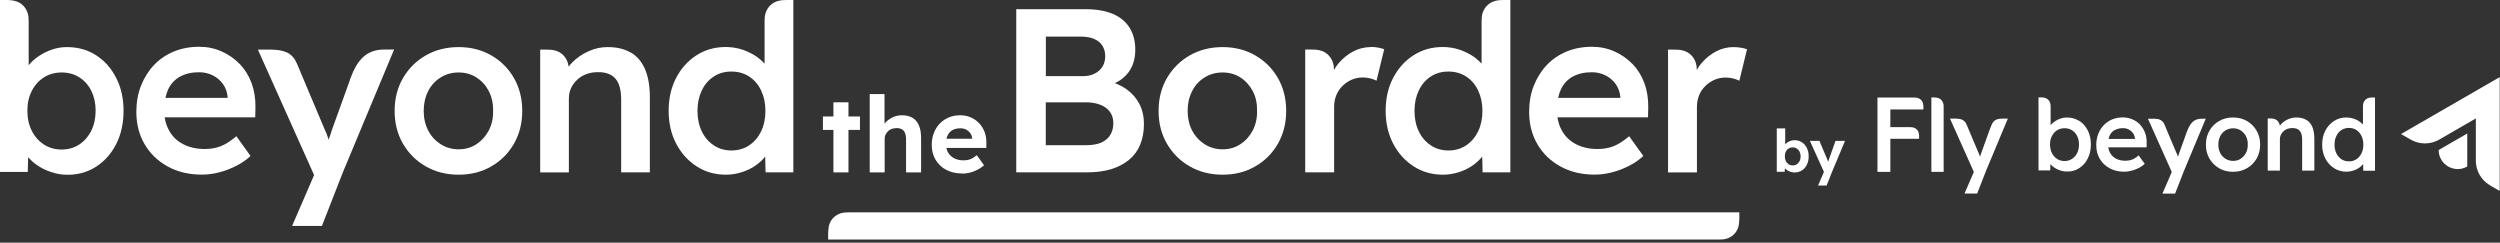
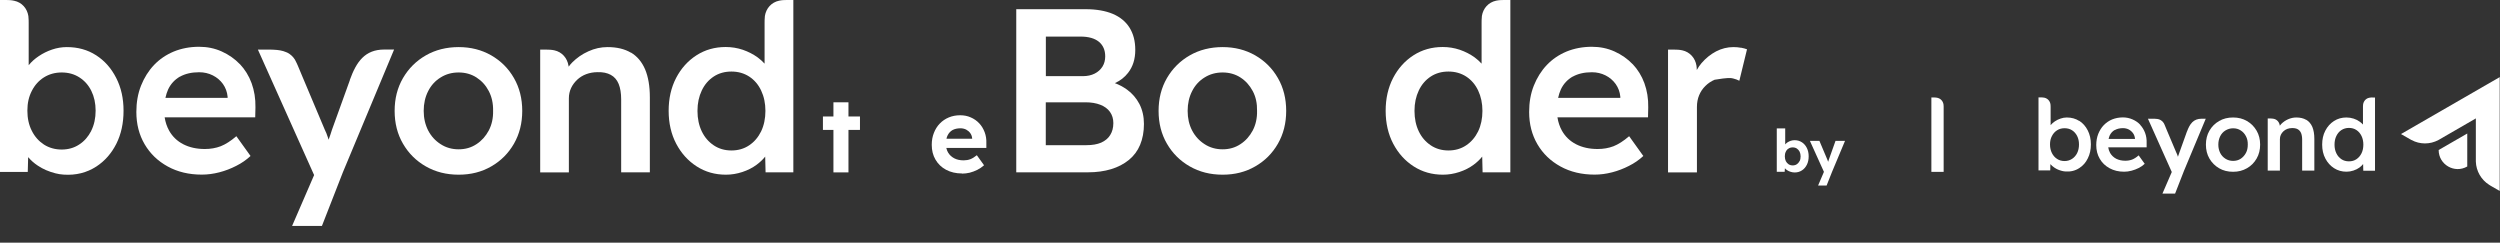
<svg xmlns="http://www.w3.org/2000/svg" width="340" height="33" viewBox="0 0 340 33" fill="none">
  <rect x="0" y="0" width="340" height="33" fill="#333333" stroke="none" />
  <path d="M13.058 7.509C11.91 6.769 10.586 6.404 9.084 6.404C8.406 6.404 7.739 6.518 7.092 6.737C6.435 6.956 5.83 7.259 5.288 7.624C4.735 7.989 4.276 8.406 3.911 8.855C3.911 8.855 3.911 8.865 3.901 8.875V3.911C3.901 3.911 3.901 3.869 3.901 3.848V3.087C3.901 3.087 3.901 2.451 3.859 2.18C3.692 1.147 2.983 0.323 1.929 0.104C1.544 0.01 1.106 0 0.855 0H0.845H0V23.383H3.775L3.828 21.37C4.193 21.797 4.62 22.183 5.142 22.528C5.84 22.997 6.644 23.341 7.54 23.571C7.906 23.664 8.281 23.727 8.656 23.748C10.325 23.863 11.806 23.487 13.11 22.642C14.257 21.891 15.164 20.859 15.822 19.555C16.479 18.241 16.802 16.75 16.802 15.06C16.802 13.371 16.468 11.9 15.801 10.596C15.133 9.282 14.226 8.26 13.079 7.52L13.058 7.509ZM12.411 17.793C12.004 18.585 11.462 19.211 10.763 19.66C10.064 20.118 9.272 20.337 8.385 20.337C7.499 20.337 6.675 20.108 5.976 19.66C5.277 19.201 4.725 18.585 4.328 17.793C3.921 17 3.723 16.082 3.723 15.05C3.723 14.017 3.921 13.141 4.328 12.359C4.725 11.577 5.277 10.961 5.976 10.523C6.675 10.085 7.478 9.856 8.385 9.856C9.293 9.856 10.096 10.075 10.794 10.523C11.493 10.972 12.036 11.577 12.421 12.359C12.807 13.141 13.005 14.038 13.005 15.05C13.005 16.061 12.807 17 12.401 17.793H12.411Z" fill="white" />
  <path d="M32.624 8.73C31.925 7.999 31.101 7.426 30.152 6.998C29.203 6.571 28.181 6.362 27.075 6.362C25.824 6.362 24.687 6.581 23.634 7.009C22.591 7.447 21.694 8.052 20.943 8.844C20.192 9.637 19.608 10.576 19.18 11.65C18.753 12.724 18.544 13.923 18.544 15.227C18.544 16.875 18.919 18.335 19.67 19.618C20.421 20.901 21.464 21.902 22.81 22.642C24.155 23.383 25.698 23.748 27.451 23.748C28.233 23.748 29.026 23.644 29.829 23.435C30.632 23.227 31.393 22.934 32.123 22.559C32.853 22.194 33.5 21.745 34.073 21.214L32.144 18.523C31.383 19.18 30.673 19.628 30.016 19.889C29.359 20.139 28.64 20.265 27.857 20.265C26.741 20.265 25.761 20.046 24.927 19.618C24.092 19.19 23.446 18.564 22.997 17.761C22.695 17.219 22.497 16.614 22.392 15.957H34.71L34.741 14.591C34.762 13.412 34.584 12.317 34.219 11.316C33.854 10.315 33.312 9.449 32.624 8.719V8.73ZM24.468 10.43C25.177 10.033 26.043 9.825 27.086 9.825C27.764 9.825 28.379 9.971 28.942 10.252C29.505 10.534 29.964 10.93 30.319 11.42C30.673 11.921 30.892 12.495 30.955 13.152V13.308H22.497C22.591 12.88 22.716 12.495 22.872 12.15C23.227 11.399 23.769 10.826 24.468 10.419V10.43Z" fill="white" />
  <path d="M66.811 7.53C65.497 6.779 64.026 6.404 62.379 6.404C60.731 6.404 59.218 6.779 57.915 7.53C56.601 8.281 55.568 9.313 54.807 10.617C54.045 11.931 53.67 13.412 53.67 15.081C53.67 16.75 54.045 18.241 54.807 19.545C55.568 20.859 56.601 21.881 57.915 22.632C59.229 23.383 60.71 23.758 62.379 23.758C64.047 23.758 65.507 23.383 66.811 22.632C68.125 21.881 69.147 20.848 69.898 19.545C70.649 18.231 71.025 16.75 71.025 15.081C71.025 13.412 70.649 11.921 69.898 10.617C69.147 9.303 68.115 8.281 66.811 7.53ZM66.477 17.74C66.06 18.523 65.507 19.148 64.798 19.607C64.089 20.077 63.286 20.306 62.379 20.306C61.471 20.306 60.647 20.077 59.928 19.607C59.197 19.138 58.634 18.523 58.228 17.74C57.831 16.958 57.623 16.072 57.623 15.081C57.623 14.09 57.821 13.193 58.228 12.4C58.624 11.608 59.197 10.982 59.928 10.534C60.658 10.075 61.471 9.856 62.379 9.856C63.286 9.856 64.099 10.085 64.798 10.534C65.507 10.992 66.07 11.608 66.477 12.39C66.884 13.172 67.082 14.069 67.061 15.081C67.082 16.072 66.884 16.958 66.477 17.74Z" fill="white" />
  <path d="M85.804 7.165C84.949 6.654 83.885 6.404 82.623 6.404C81.736 6.404 80.871 6.591 80.026 6.977C79.181 7.353 78.451 7.864 77.836 8.479C77.648 8.667 77.481 8.865 77.335 9.073C77.335 9.021 77.335 8.969 77.314 8.927C77.147 7.895 76.438 7.071 75.385 6.842C75.009 6.758 74.571 6.748 74.332 6.748H73.466V23.445H77.366V13.37C77.366 12.859 77.471 12.4 77.669 11.973C77.867 11.545 78.149 11.18 78.493 10.847C78.837 10.523 79.254 10.262 79.724 10.085C80.203 9.908 80.725 9.814 81.288 9.814C81.987 9.793 82.581 9.918 83.061 10.179C83.551 10.44 83.906 10.857 84.135 11.41C84.365 11.973 84.479 12.672 84.479 13.516V23.435H88.38V13.235C88.38 11.712 88.161 10.45 87.733 9.428C87.295 8.416 86.659 7.655 85.804 7.144V7.165Z" fill="white" />
  <path d="M107.028 0H107.007C106.757 0 106.319 0.01 105.954 0.094C104.901 0.323 104.191 1.137 104.025 2.169C103.983 2.44 103.983 3.077 103.983 3.077V3.838C103.983 3.838 103.983 3.88 103.983 3.901V8.656C103.712 8.354 103.399 8.072 103.034 7.801C102.439 7.374 101.772 7.029 101.021 6.769C100.27 6.518 99.498 6.393 98.695 6.393C97.214 6.393 95.889 6.769 94.721 7.52C93.553 8.271 92.625 9.303 91.947 10.607C91.269 11.921 90.936 13.402 90.936 15.071C90.936 16.739 91.28 18.252 91.968 19.555C92.656 20.859 93.585 21.881 94.753 22.632C95.921 23.383 97.245 23.758 98.726 23.758C99.488 23.758 100.228 23.633 100.958 23.393C101.688 23.153 102.325 22.83 102.877 22.423C103.347 22.079 103.743 21.704 104.066 21.297L104.118 23.435H107.894V0H107.049H107.028ZM103.513 17.866C103.117 18.669 102.575 19.305 101.886 19.764C101.188 20.233 100.385 20.463 99.477 20.463C98.57 20.463 97.767 20.233 97.068 19.764C96.369 19.294 95.827 18.669 95.441 17.866C95.055 17.063 94.857 16.134 94.857 15.081C94.857 14.028 95.055 13.12 95.441 12.307C95.827 11.493 96.38 10.857 97.068 10.409C97.767 9.95 98.57 9.731 99.477 9.731C100.385 9.731 101.188 9.96 101.886 10.409C102.585 10.867 103.128 11.493 103.513 12.307C103.899 13.12 104.098 14.049 104.098 15.081C104.098 16.113 103.899 17.063 103.513 17.866Z" fill="white" />
  <path d="M47.59 10.878L45.149 17.646C45.003 18.116 44.857 18.564 44.69 19.002C44.659 18.909 44.638 18.825 44.607 18.731C44.461 18.272 44.315 17.918 44.169 17.636L41.155 10.482L40.508 8.938C40.508 8.938 40.258 8.354 40.112 8.114C39.851 7.697 39.496 7.373 39.09 7.165C39.09 7.165 39.069 7.165 39.058 7.154C39.017 7.134 38.964 7.113 38.912 7.092C38.412 6.873 37.869 6.789 37.17 6.758C37.066 6.758 36.962 6.748 36.847 6.748H35.074L42.719 23.81L39.726 30.725H43.783L46.63 23.435L53.597 6.737H52.262C49.634 6.737 48.476 8.385 47.579 10.867L47.59 10.878Z" fill="white" />
-   <path d="M236.165 28.879H115.569C115.569 28.879 114.964 28.879 114.703 28.921C113.723 29.087 112.941 29.755 112.722 30.756C112.649 31.111 112.638 31.528 112.628 31.757V32.581H233.61C233.61 32.581 234.214 32.581 234.475 32.54C235.456 32.373 236.238 31.705 236.457 30.704C236.53 30.349 236.54 29.932 236.551 29.703V28.879H236.165Z" fill="white" />
  <path d="M111.918 17.667V15.842H116.955V17.667H111.918ZM113.347 23.445V13.913H115.391V23.445H113.347Z" fill="white" />
-   <path d="M118.28 23.445V12.797H120.293V17.386L119.886 17.563C119.99 17.219 120.178 16.906 120.46 16.625C120.731 16.343 121.065 16.113 121.44 15.936C121.826 15.759 122.222 15.675 122.65 15.675C123.224 15.675 123.703 15.79 124.1 16.02C124.485 16.249 124.777 16.593 124.976 17.062C125.174 17.532 125.268 18.105 125.268 18.783V23.445H123.224V18.94C123.224 18.596 123.171 18.304 123.077 18.074C122.984 17.845 122.838 17.678 122.639 17.574C122.441 17.469 122.201 17.417 121.909 17.427C121.68 17.427 121.461 17.459 121.273 17.532C121.075 17.605 120.908 17.709 120.773 17.845C120.637 17.98 120.522 18.137 120.439 18.304C120.355 18.471 120.314 18.658 120.314 18.867V23.445H118.27H118.28Z" fill="white" />
  <path d="M130.837 23.591C130.013 23.591 129.294 23.424 128.668 23.091C128.042 22.757 127.573 22.298 127.229 21.714C126.885 21.13 126.718 20.462 126.718 19.701C126.718 19.107 126.812 18.564 127.01 18.074C127.198 17.584 127.469 17.156 127.813 16.802C128.157 16.447 128.564 16.166 129.044 15.967C129.523 15.769 130.034 15.675 130.587 15.675C131.109 15.675 131.588 15.769 132.026 15.967C132.464 16.155 132.85 16.426 133.174 16.77C133.497 17.115 133.737 17.511 133.914 17.98C134.091 18.45 134.164 18.95 134.144 19.482V20.118H128.011L127.677 18.867H132.444L132.214 19.127V18.815C132.193 18.554 132.11 18.324 131.964 18.116C131.818 17.907 131.63 17.751 131.401 17.626C131.171 17.511 130.91 17.448 130.618 17.448C130.201 17.448 129.836 17.532 129.544 17.688C129.252 17.855 129.033 18.095 128.877 18.408C128.72 18.721 128.647 19.107 128.647 19.555C128.647 20.003 128.741 20.41 128.939 20.744C129.137 21.078 129.419 21.338 129.774 21.526C130.128 21.714 130.556 21.808 131.046 21.808C131.38 21.808 131.693 21.756 131.964 21.651C132.245 21.547 132.537 21.359 132.85 21.109L133.831 22.475C133.549 22.726 133.247 22.934 132.913 23.101C132.579 23.268 132.235 23.393 131.88 23.487C131.526 23.57 131.171 23.612 130.827 23.612L130.837 23.591Z" fill="white" />
  <path d="M153.219 12.15C152.739 11.806 152.207 11.524 151.623 11.306C152.353 10.972 152.948 10.513 153.417 9.908C154.074 9.063 154.397 8.031 154.397 6.8C154.397 5.569 154.137 4.61 153.626 3.775C153.104 2.941 152.343 2.315 151.342 1.888C150.34 1.47 149.11 1.251 147.65 1.251H138.211V23.435H147.973C149.131 23.435 150.184 23.289 151.112 23.007C152.04 22.726 152.843 22.308 153.521 21.756C154.199 21.203 154.71 20.525 155.054 19.701C155.399 18.877 155.576 17.928 155.576 16.854C155.576 15.842 155.367 14.935 154.961 14.142C154.543 13.35 153.97 12.682 153.229 12.15H153.219ZM142.226 4.975H146.951C148.046 4.975 148.88 5.215 149.454 5.684C150.028 6.164 150.309 6.821 150.309 7.666C150.309 8.197 150.184 8.656 149.934 9.063C149.683 9.459 149.329 9.783 148.87 10.012C148.411 10.242 147.879 10.356 147.274 10.356H142.237V4.975H142.226ZM150.987 18.366C150.705 18.825 150.288 19.159 149.756 19.399C149.214 19.628 148.557 19.743 147.775 19.743H142.226V13.913H147.618C148.401 13.913 149.078 14.027 149.642 14.247C150.205 14.466 150.653 14.789 150.956 15.216C151.258 15.644 151.415 16.145 151.415 16.739C151.415 17.375 151.269 17.918 150.987 18.366Z" fill="white" />
  <path d="M170.708 7.53C169.394 6.779 167.924 6.404 166.276 6.404C164.628 6.404 163.116 6.779 161.812 7.53C160.498 8.281 159.466 9.313 158.704 10.617C157.943 11.931 157.567 13.412 157.567 15.081C157.567 16.75 157.943 18.241 158.704 19.545C159.466 20.859 160.498 21.881 161.812 22.632C163.126 23.383 164.607 23.758 166.276 23.758C167.945 23.758 169.405 23.383 170.708 22.632C172.023 21.881 173.045 20.848 173.796 19.545C174.547 18.231 174.922 16.75 174.922 15.081C174.922 13.412 174.547 11.921 173.796 10.617C173.045 9.303 172.012 8.281 170.708 7.53ZM170.375 17.74C169.958 18.523 169.405 19.148 168.696 19.607C167.986 20.077 167.183 20.306 166.276 20.306C165.369 20.306 164.545 20.077 163.825 19.607C163.095 19.138 162.532 18.523 162.125 17.74C161.718 16.958 161.52 16.072 161.52 15.081C161.52 14.09 161.718 13.193 162.125 12.4C162.521 11.608 163.095 10.982 163.825 10.534C164.555 10.075 165.369 9.856 166.276 9.856C167.183 9.856 167.997 10.085 168.696 10.534C169.405 10.992 169.958 11.608 170.375 12.39C170.792 13.172 170.98 14.069 170.959 15.081C170.98 16.072 170.781 16.958 170.375 17.74Z" fill="white" />
-   <path d="M186.405 6.404C185.581 6.404 184.799 6.602 184.048 6.988C183.297 7.384 182.64 7.916 182.066 8.583C181.816 8.875 181.608 9.188 181.42 9.512C181.42 9.313 181.399 9.063 181.378 8.928C181.211 7.885 180.492 7.061 179.438 6.831C179.063 6.748 178.625 6.737 178.374 6.737H177.509V23.435H181.441V14.528C181.441 13.934 181.545 13.402 181.743 12.932C181.941 12.453 182.223 12.036 182.588 11.681C182.943 11.326 183.36 11.045 183.839 10.836C184.319 10.638 184.82 10.534 185.341 10.534C185.675 10.534 186.019 10.575 186.353 10.659C186.687 10.742 186.979 10.847 187.208 10.972L188.251 6.696C188.043 6.612 187.771 6.539 187.448 6.477C187.125 6.414 186.781 6.383 186.416 6.383L186.405 6.404Z" fill="white" />
  <path d="M222.043 8.73C221.344 7.999 220.52 7.426 219.571 6.998C218.622 6.571 217.6 6.362 216.494 6.362C215.253 6.362 214.106 6.581 213.052 7.009C212.01 7.447 211.113 8.052 210.362 8.844C209.611 9.637 209.027 10.576 208.599 11.65C208.171 12.724 207.963 13.923 207.963 15.227C207.963 16.875 208.338 18.335 209.089 19.618C209.84 20.901 210.883 21.902 212.229 22.642C213.574 23.383 215.117 23.748 216.87 23.748C217.652 23.748 218.444 23.644 219.248 23.435C220.051 23.227 220.812 22.934 221.542 22.559C222.272 22.194 222.919 21.745 223.492 21.214L221.563 18.523C220.802 19.18 220.092 19.628 219.435 19.889C218.778 20.139 218.059 20.265 217.276 20.265C216.16 20.265 215.18 20.046 214.346 19.618C213.511 19.19 212.865 18.564 212.416 17.761C212.114 17.219 211.916 16.614 211.811 15.957H224.129L224.16 14.591C224.181 13.412 224.003 12.317 223.638 11.316C223.273 10.315 222.731 9.449 222.043 8.719V8.73ZM213.876 10.43C214.586 10.033 215.451 9.825 216.494 9.825C217.172 9.825 217.787 9.971 218.351 10.252C218.914 10.534 219.373 10.93 219.727 11.42C220.082 11.921 220.301 12.495 220.364 13.152V13.308H211.905C211.999 12.88 212.124 12.495 212.281 12.15C212.635 11.399 213.178 10.826 213.876 10.419V10.43Z" fill="white" />
-   <path d="M236.78 6.497C236.457 6.435 236.113 6.404 235.748 6.404C234.924 6.404 234.142 6.602 233.391 6.988C232.64 7.384 231.983 7.916 231.409 8.583C231.159 8.875 230.95 9.188 230.763 9.522C230.763 9.324 230.742 9.073 230.721 8.938C230.554 7.895 229.834 7.071 228.781 6.842C228.406 6.758 227.968 6.748 227.717 6.748H226.852V23.445H230.783V14.539C230.783 13.944 230.888 13.412 231.086 12.943C231.284 12.463 231.566 12.046 231.931 11.691C232.285 11.337 232.702 11.055 233.182 10.847C233.662 10.648 234.163 10.544 234.684 10.544C235.018 10.544 235.362 10.586 235.696 10.669C236.029 10.753 236.322 10.857 236.551 10.982L237.594 6.706C237.385 6.623 237.114 6.55 236.791 6.487L236.78 6.497Z" fill="white" />
+   <path d="M236.78 6.497C236.457 6.435 236.113 6.404 235.748 6.404C234.924 6.404 234.142 6.602 233.391 6.988C232.64 7.384 231.983 7.916 231.409 8.583C231.159 8.875 230.95 9.188 230.763 9.522C230.763 9.324 230.742 9.073 230.721 8.938C230.554 7.895 229.834 7.071 228.781 6.842C228.406 6.758 227.968 6.748 227.717 6.748H226.852V23.445H230.783V14.539C230.783 13.944 230.888 13.412 231.086 12.943C231.284 12.463 231.566 12.046 231.931 11.691C232.285 11.337 232.702 11.055 233.182 10.847C235.018 10.544 235.362 10.586 235.696 10.669C236.029 10.753 236.322 10.857 236.551 10.982L237.594 6.706C237.385 6.623 237.114 6.55 236.791 6.487L236.78 6.497Z" fill="white" />
  <path d="M204.531 0H204.521C204.271 0 203.833 0.01 203.468 0.094C202.414 0.323 201.705 1.137 201.538 2.169C201.496 2.44 201.496 3.077 201.496 3.077V3.838C201.496 3.838 201.496 3.88 201.496 3.901V8.656C201.225 8.354 200.912 8.072 200.547 7.801C199.953 7.374 199.285 7.029 198.534 6.769C197.784 6.518 197.012 6.393 196.209 6.393C194.728 6.393 193.403 6.769 192.235 7.52C191.067 8.271 190.139 9.303 189.461 10.607C188.783 11.921 188.449 13.402 188.449 15.071C188.449 16.739 188.793 18.252 189.482 19.555C190.17 20.859 191.098 21.881 192.266 22.632C193.434 23.383 194.759 23.758 196.24 23.758C197.001 23.758 197.742 23.633 198.472 23.393C199.202 23.153 199.838 22.83 200.391 22.423C200.86 22.079 201.257 21.704 201.58 21.297L201.632 23.435H205.408V0H204.542H204.531ZM201.027 17.866C200.631 18.669 200.088 19.305 199.4 19.764C198.701 20.233 197.898 20.463 196.991 20.463C196.084 20.463 195.281 20.233 194.582 19.764C193.883 19.294 193.341 18.669 192.955 17.866C192.569 17.063 192.371 16.134 192.371 15.081C192.371 14.028 192.569 13.12 192.955 12.307C193.341 11.493 193.893 10.857 194.582 10.409C195.281 9.95 196.084 9.731 196.991 9.731C197.898 9.731 198.701 9.96 199.4 10.409C200.099 10.867 200.641 11.493 201.027 12.307C201.413 13.12 201.611 14.049 201.611 15.081C201.611 16.113 201.413 17.063 201.027 17.866Z" fill="white" />
  <path d="M245.051 19.346C244.759 19.159 244.436 19.065 244.06 19.065C243.883 19.065 243.716 19.096 243.549 19.148C243.382 19.201 243.236 19.273 243.09 19.367C242.965 19.451 242.871 19.545 242.788 19.639V17.459H241.641V23.362H242.715L242.746 22.882C242.84 22.986 242.934 23.08 243.059 23.153C243.205 23.247 243.361 23.32 243.539 23.372C243.716 23.424 243.893 23.456 244.081 23.456C244.446 23.456 244.769 23.362 245.061 23.174C245.354 22.986 245.573 22.726 245.739 22.392C245.906 22.058 245.979 21.683 245.979 21.255C245.979 20.828 245.896 20.452 245.729 20.118C245.562 19.785 245.333 19.524 245.041 19.336L245.051 19.346ZM244.738 21.912C244.644 22.1 244.519 22.235 244.363 22.34C244.206 22.444 244.019 22.496 243.81 22.496C243.601 22.496 243.414 22.444 243.247 22.34C243.09 22.235 242.965 22.089 242.871 21.912C242.788 21.724 242.736 21.516 242.736 21.265C242.736 21.015 242.777 20.817 242.871 20.629C242.955 20.442 243.08 20.296 243.247 20.202C243.403 20.097 243.591 20.045 243.81 20.045C244.029 20.045 244.206 20.097 244.373 20.202C244.53 20.306 244.655 20.452 244.749 20.629C244.832 20.817 244.884 21.026 244.884 21.265C244.884 21.505 244.842 21.724 244.749 21.912H244.738Z" fill="white" />
  <path d="M249.63 19.159L248.743 21.651C248.702 21.776 248.66 21.891 248.629 22.006C248.629 21.975 248.608 21.943 248.597 21.912C248.556 21.787 248.514 21.683 248.472 21.599L247.44 19.159H246.146L248.055 23.372L247.262 25.229H248.42L249.15 23.393L250.923 19.159H249.63Z" fill="white" />
  <path d="M335.547 18.147V22.642C333.816 23.643 331.657 22.392 331.657 20.4L335.547 18.158V18.147ZM339.969 10.482L326.536 18.231L327.736 18.919C327.736 18.919 327.923 19.023 327.965 19.044C329.112 19.66 330.478 19.66 331.626 19.044C331.667 19.023 331.845 18.919 331.845 18.919L336.715 16.103V21.724C336.715 21.724 336.715 21.933 336.715 21.975C336.757 23.268 337.445 24.457 338.54 25.145C338.582 25.166 338.759 25.281 338.759 25.281L339.959 25.969V10.461L339.969 10.482Z" fill="white" />
  <path d="M282.774 16.447C282.284 16.134 281.721 15.978 281.085 15.978C280.793 15.978 280.511 16.03 280.24 16.124C279.958 16.218 279.708 16.343 279.468 16.499C279.239 16.656 279.041 16.833 278.884 17.021V14.914C278.884 14.914 278.884 14.893 278.884 14.883V14.559C278.884 14.559 278.884 14.288 278.863 14.174C278.79 13.736 278.488 13.391 278.039 13.287C277.883 13.256 277.695 13.245 277.591 13.245H277.236V23.174H278.832L278.853 22.319C279.009 22.496 279.187 22.663 279.416 22.809C279.708 23.007 280.052 23.153 280.438 23.247C280.595 23.289 280.751 23.31 280.908 23.32C281.617 23.372 282.242 23.216 282.795 22.851C283.285 22.538 283.671 22.1 283.942 21.537C284.224 20.984 284.36 20.348 284.36 19.628C284.36 18.909 284.214 18.283 283.932 17.73C283.65 17.177 283.265 16.739 282.774 16.426V16.447ZM282.493 20.817C282.326 21.151 282.086 21.422 281.794 21.61C281.502 21.797 281.158 21.902 280.782 21.902C280.407 21.902 280.052 21.808 279.76 21.61C279.468 21.422 279.228 21.151 279.061 20.817C278.895 20.483 278.801 20.098 278.801 19.649C278.801 19.201 278.884 18.835 279.061 18.502C279.228 18.168 279.468 17.907 279.76 17.72C280.052 17.532 280.396 17.438 280.782 17.438C281.168 17.438 281.512 17.532 281.804 17.72C282.096 17.907 282.326 18.168 282.493 18.502C282.66 18.835 282.743 19.211 282.743 19.649C282.743 20.087 282.66 20.473 282.493 20.817Z" fill="white" />
  <path d="M291.076 16.969C290.784 16.656 290.43 16.416 290.023 16.239C289.616 16.061 289.189 15.967 288.719 15.967C288.187 15.967 287.708 16.061 287.259 16.239C286.811 16.426 286.435 16.687 286.112 17.021C285.789 17.355 285.549 17.751 285.361 18.21C285.184 18.669 285.09 19.169 285.09 19.733C285.09 20.431 285.246 21.057 285.57 21.599C285.883 22.142 286.331 22.569 286.905 22.882C287.478 23.195 288.135 23.352 288.876 23.352C289.209 23.352 289.543 23.31 289.887 23.216C290.232 23.122 290.555 23.007 290.857 22.851C291.17 22.695 291.441 22.507 291.681 22.277L290.857 21.13C290.534 21.412 290.232 21.599 289.96 21.704C289.679 21.808 289.376 21.86 289.043 21.86C288.563 21.86 288.156 21.766 287.802 21.589C287.447 21.401 287.176 21.14 286.978 20.807C286.852 20.577 286.759 20.317 286.717 20.035H291.942V19.461C291.963 18.961 291.89 18.491 291.733 18.074C291.577 17.647 291.348 17.282 291.055 16.969H291.076ZM287.614 17.688C287.916 17.521 288.281 17.428 288.719 17.428C289.011 17.428 289.272 17.49 289.502 17.605C289.741 17.73 289.929 17.897 290.086 18.106C290.242 18.314 290.325 18.564 290.357 18.836V18.898H286.769C286.811 18.721 286.863 18.554 286.925 18.408C287.082 18.095 287.301 17.845 287.603 17.678L287.614 17.688Z" fill="white" />
  <path d="M305.584 16.457C305.031 16.134 304.405 15.978 303.696 15.978C302.987 15.978 302.351 16.134 301.798 16.457C301.245 16.781 300.807 17.209 300.484 17.772C300.16 18.324 300.004 18.961 300.004 19.67C300.004 20.379 300.16 21.015 300.484 21.568C300.807 22.121 301.245 22.559 301.798 22.882C302.351 23.205 302.987 23.362 303.696 23.362C304.405 23.362 305.02 23.205 305.584 22.882C306.136 22.569 306.574 22.131 306.898 21.568C307.221 21.015 307.378 20.379 307.378 19.67C307.378 18.961 307.221 18.324 306.898 17.772C306.574 17.219 306.147 16.781 305.584 16.457ZM305.448 20.796C305.271 21.13 305.031 21.391 304.739 21.589C304.436 21.787 304.092 21.881 303.706 21.881C303.32 21.881 302.976 21.787 302.663 21.589C302.351 21.391 302.111 21.13 301.944 20.796C301.777 20.462 301.693 20.087 301.693 19.67C301.693 19.253 301.777 18.867 301.944 18.533C302.111 18.199 302.351 17.928 302.663 17.74C302.976 17.553 303.32 17.448 303.706 17.448C304.092 17.448 304.436 17.542 304.739 17.74C305.041 17.928 305.281 18.199 305.448 18.523C305.625 18.856 305.709 19.232 305.698 19.67C305.698 20.087 305.625 20.473 305.448 20.796Z" fill="white" />
  <path d="M313.645 16.301C313.28 16.082 312.831 15.978 312.289 15.978C311.913 15.978 311.548 16.061 311.183 16.218C310.829 16.374 310.516 16.593 310.255 16.854C310.172 16.937 310.109 17.021 310.047 17.104C310.047 17.083 310.047 17.062 310.047 17.042C309.974 16.604 309.671 16.249 309.223 16.155C309.066 16.124 308.879 16.113 308.774 16.113H308.409V23.205H310.067V18.929C310.067 18.71 310.109 18.512 310.193 18.335C310.276 18.157 310.391 18.001 310.547 17.855C310.693 17.72 310.871 17.605 311.069 17.532C311.267 17.459 311.496 17.417 311.736 17.417C312.028 17.417 312.279 17.459 312.487 17.573C312.696 17.688 312.842 17.866 312.946 18.095C313.04 18.335 313.092 18.627 313.092 18.992V23.205H314.75V18.877C314.75 18.23 314.656 17.699 314.479 17.261C314.291 16.833 314.02 16.51 313.655 16.291L313.645 16.301Z" fill="white" />
  <path d="M263.48 13.297C263.324 13.266 263.136 13.256 263.032 13.256H262.667V23.372H264.336V14.924C264.336 14.924 264.336 14.872 264.336 14.851V14.58C264.336 14.58 264.336 14.309 264.315 14.194C264.242 13.756 263.939 13.402 263.491 13.308L263.48 13.297Z" fill="white" />
-   <path d="M261.551 14.299C261.551 14.299 261.551 14.246 261.551 14.226C261.551 14.184 261.54 14.132 261.53 14.09C261.436 13.652 261.092 13.36 260.664 13.287C260.55 13.266 260.289 13.266 260.289 13.266H260.112C259.788 13.266 259.465 13.266 259.465 13.266H255.335V23.372H257.087V18.877H260.998V18.564C260.998 18.46 260.998 18.272 260.956 18.116C260.863 17.678 260.518 17.386 260.091 17.313C259.976 17.292 259.715 17.292 259.715 17.292H258.902H257.087V14.883H261.582V14.611C261.582 14.611 261.582 14.601 261.582 14.58C261.582 14.528 261.582 14.424 261.582 14.309L261.551 14.299Z" fill="white" />
  <path d="M322.657 13.256C322.553 13.256 322.365 13.256 322.209 13.297C321.76 13.391 321.458 13.746 321.385 14.184C321.364 14.299 321.364 14.57 321.364 14.57V14.893C321.364 14.893 321.364 14.914 321.364 14.924V16.937C321.249 16.812 321.114 16.687 320.957 16.572C320.707 16.384 320.425 16.238 320.102 16.134C319.779 16.03 319.455 15.978 319.111 15.978C318.485 15.978 317.922 16.134 317.422 16.457C316.921 16.781 316.535 17.208 316.243 17.772C315.951 18.324 315.815 18.96 315.815 19.67C315.815 20.379 315.961 21.026 316.253 21.568C316.545 22.121 316.942 22.559 317.432 22.872C317.933 23.195 318.496 23.351 319.122 23.351C319.445 23.351 319.758 23.299 320.071 23.195C320.384 23.091 320.655 22.955 320.884 22.788C321.082 22.642 321.249 22.486 321.385 22.308L321.406 23.216H323.001V13.266H322.647L322.657 13.256ZM321.166 20.848C320.999 21.192 320.769 21.453 320.477 21.651C320.185 21.849 319.841 21.943 319.455 21.943C319.069 21.943 318.725 21.849 318.433 21.651C318.141 21.453 317.901 21.182 317.745 20.848C317.578 20.504 317.495 20.118 317.495 19.67C317.495 19.221 317.578 18.835 317.745 18.491C317.912 18.147 318.141 17.876 318.433 17.688C318.725 17.5 319.069 17.396 319.455 17.396C319.841 17.396 320.185 17.49 320.477 17.688C320.769 17.876 320.999 18.147 321.166 18.491C321.333 18.835 321.416 19.232 321.416 19.67C321.416 20.108 321.333 20.515 321.166 20.848Z" fill="white" />
-   <path d="M272.471 16.124C272.085 16.124 271.803 16.155 271.553 16.249C271.323 16.332 271.136 16.489 271 16.697C270.937 16.791 270.833 17.042 270.833 17.042L270.656 17.48C270.604 17.605 270.551 17.73 270.51 17.866L269.477 20.744C269.415 20.942 269.352 21.13 269.279 21.318C269.269 21.276 269.258 21.245 269.248 21.203C269.185 21.015 269.123 20.859 269.06 20.744L267.777 17.709L267.506 17.052C267.506 17.052 267.402 16.802 267.339 16.708C267.224 16.53 267.078 16.395 266.901 16.301C266.901 16.301 266.901 16.301 266.891 16.301C266.87 16.301 266.849 16.28 266.828 16.27C266.62 16.176 266.38 16.145 266.088 16.134C266.046 16.134 265.994 16.134 265.952 16.134H265.201L268.445 23.383L267.172 26.324H268.893L270.103 23.226L273.065 16.134H272.502C272.502 16.134 272.491 16.134 272.481 16.134L272.471 16.124Z" fill="white" />
  <path d="M297.428 17.876L296.395 20.755C296.333 20.953 296.27 21.14 296.197 21.328C296.187 21.287 296.176 21.255 296.166 21.213C296.103 21.026 296.041 20.869 295.978 20.755L294.695 17.72L294.424 17.063C294.424 17.063 294.32 16.812 294.257 16.718C294.142 16.541 293.996 16.405 293.819 16.312C293.819 16.312 293.819 16.312 293.809 16.312C293.788 16.312 293.767 16.291 293.746 16.28C293.538 16.186 293.298 16.155 293.006 16.145C292.964 16.145 292.912 16.145 292.87 16.145H292.119L295.363 23.393L294.09 26.334H295.811L297.021 23.237L299.983 16.145H299.42C298.304 16.145 297.814 16.843 297.428 17.897V17.876Z" fill="white" />
</svg>